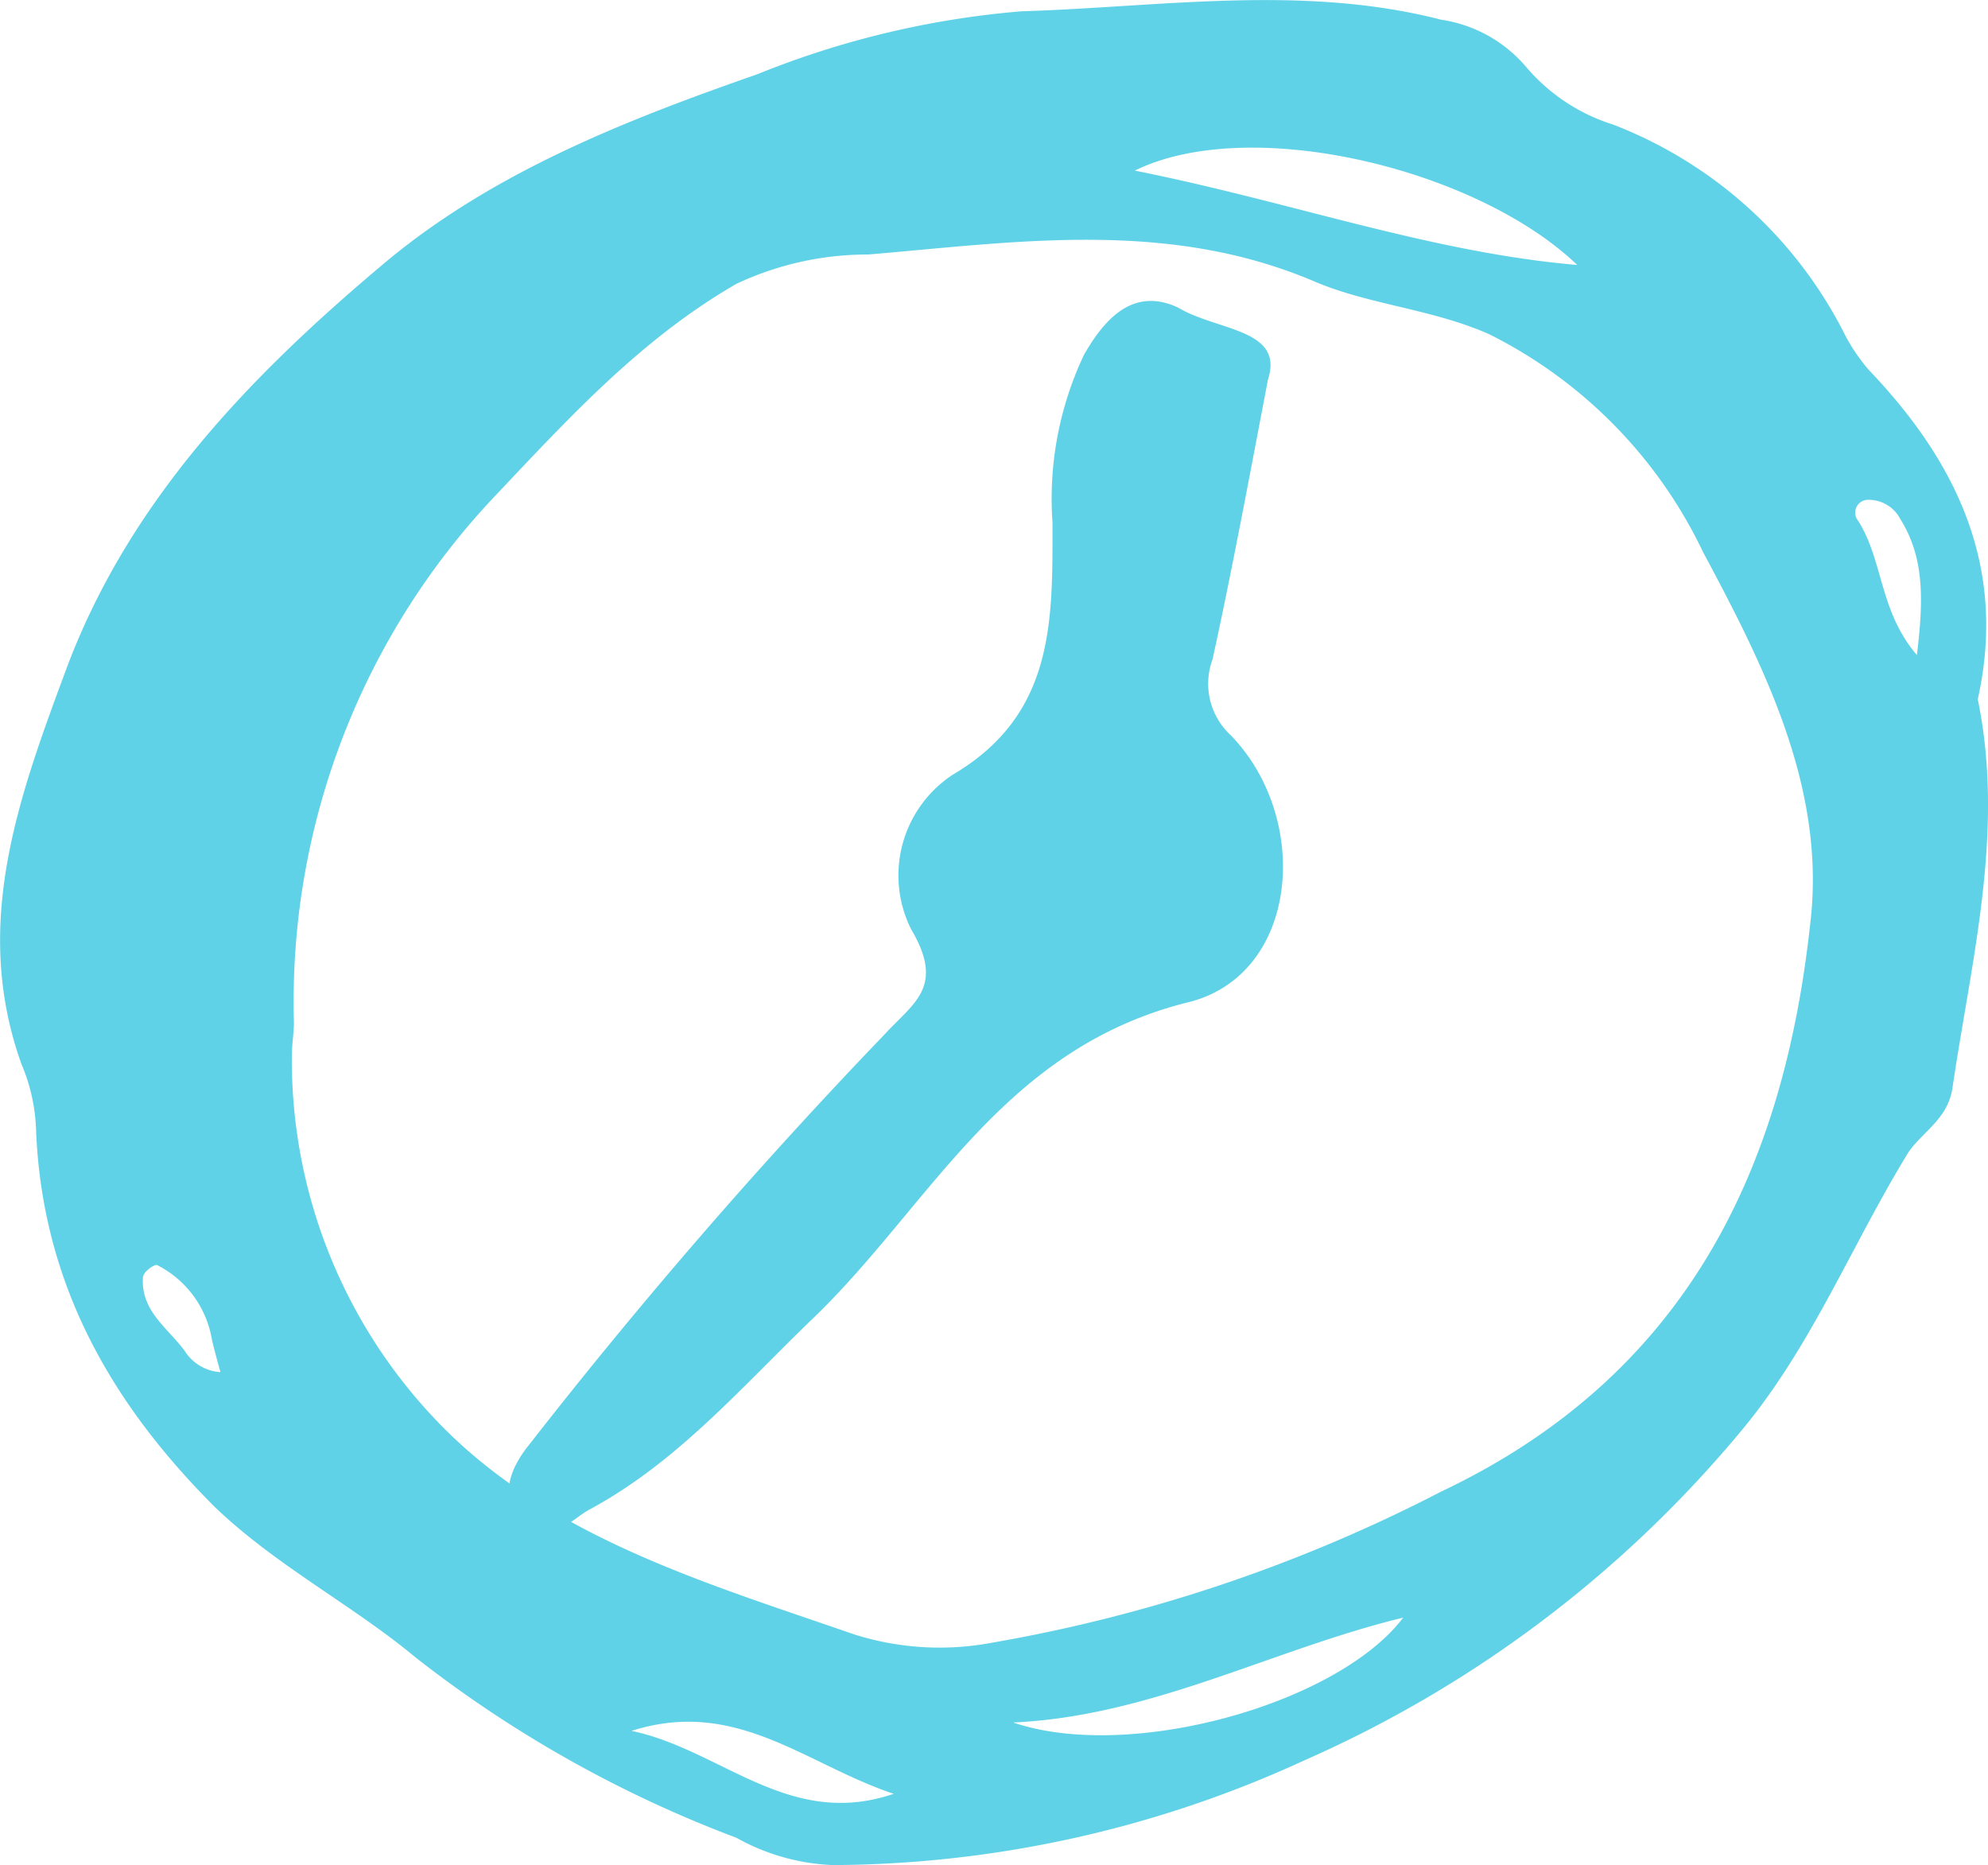
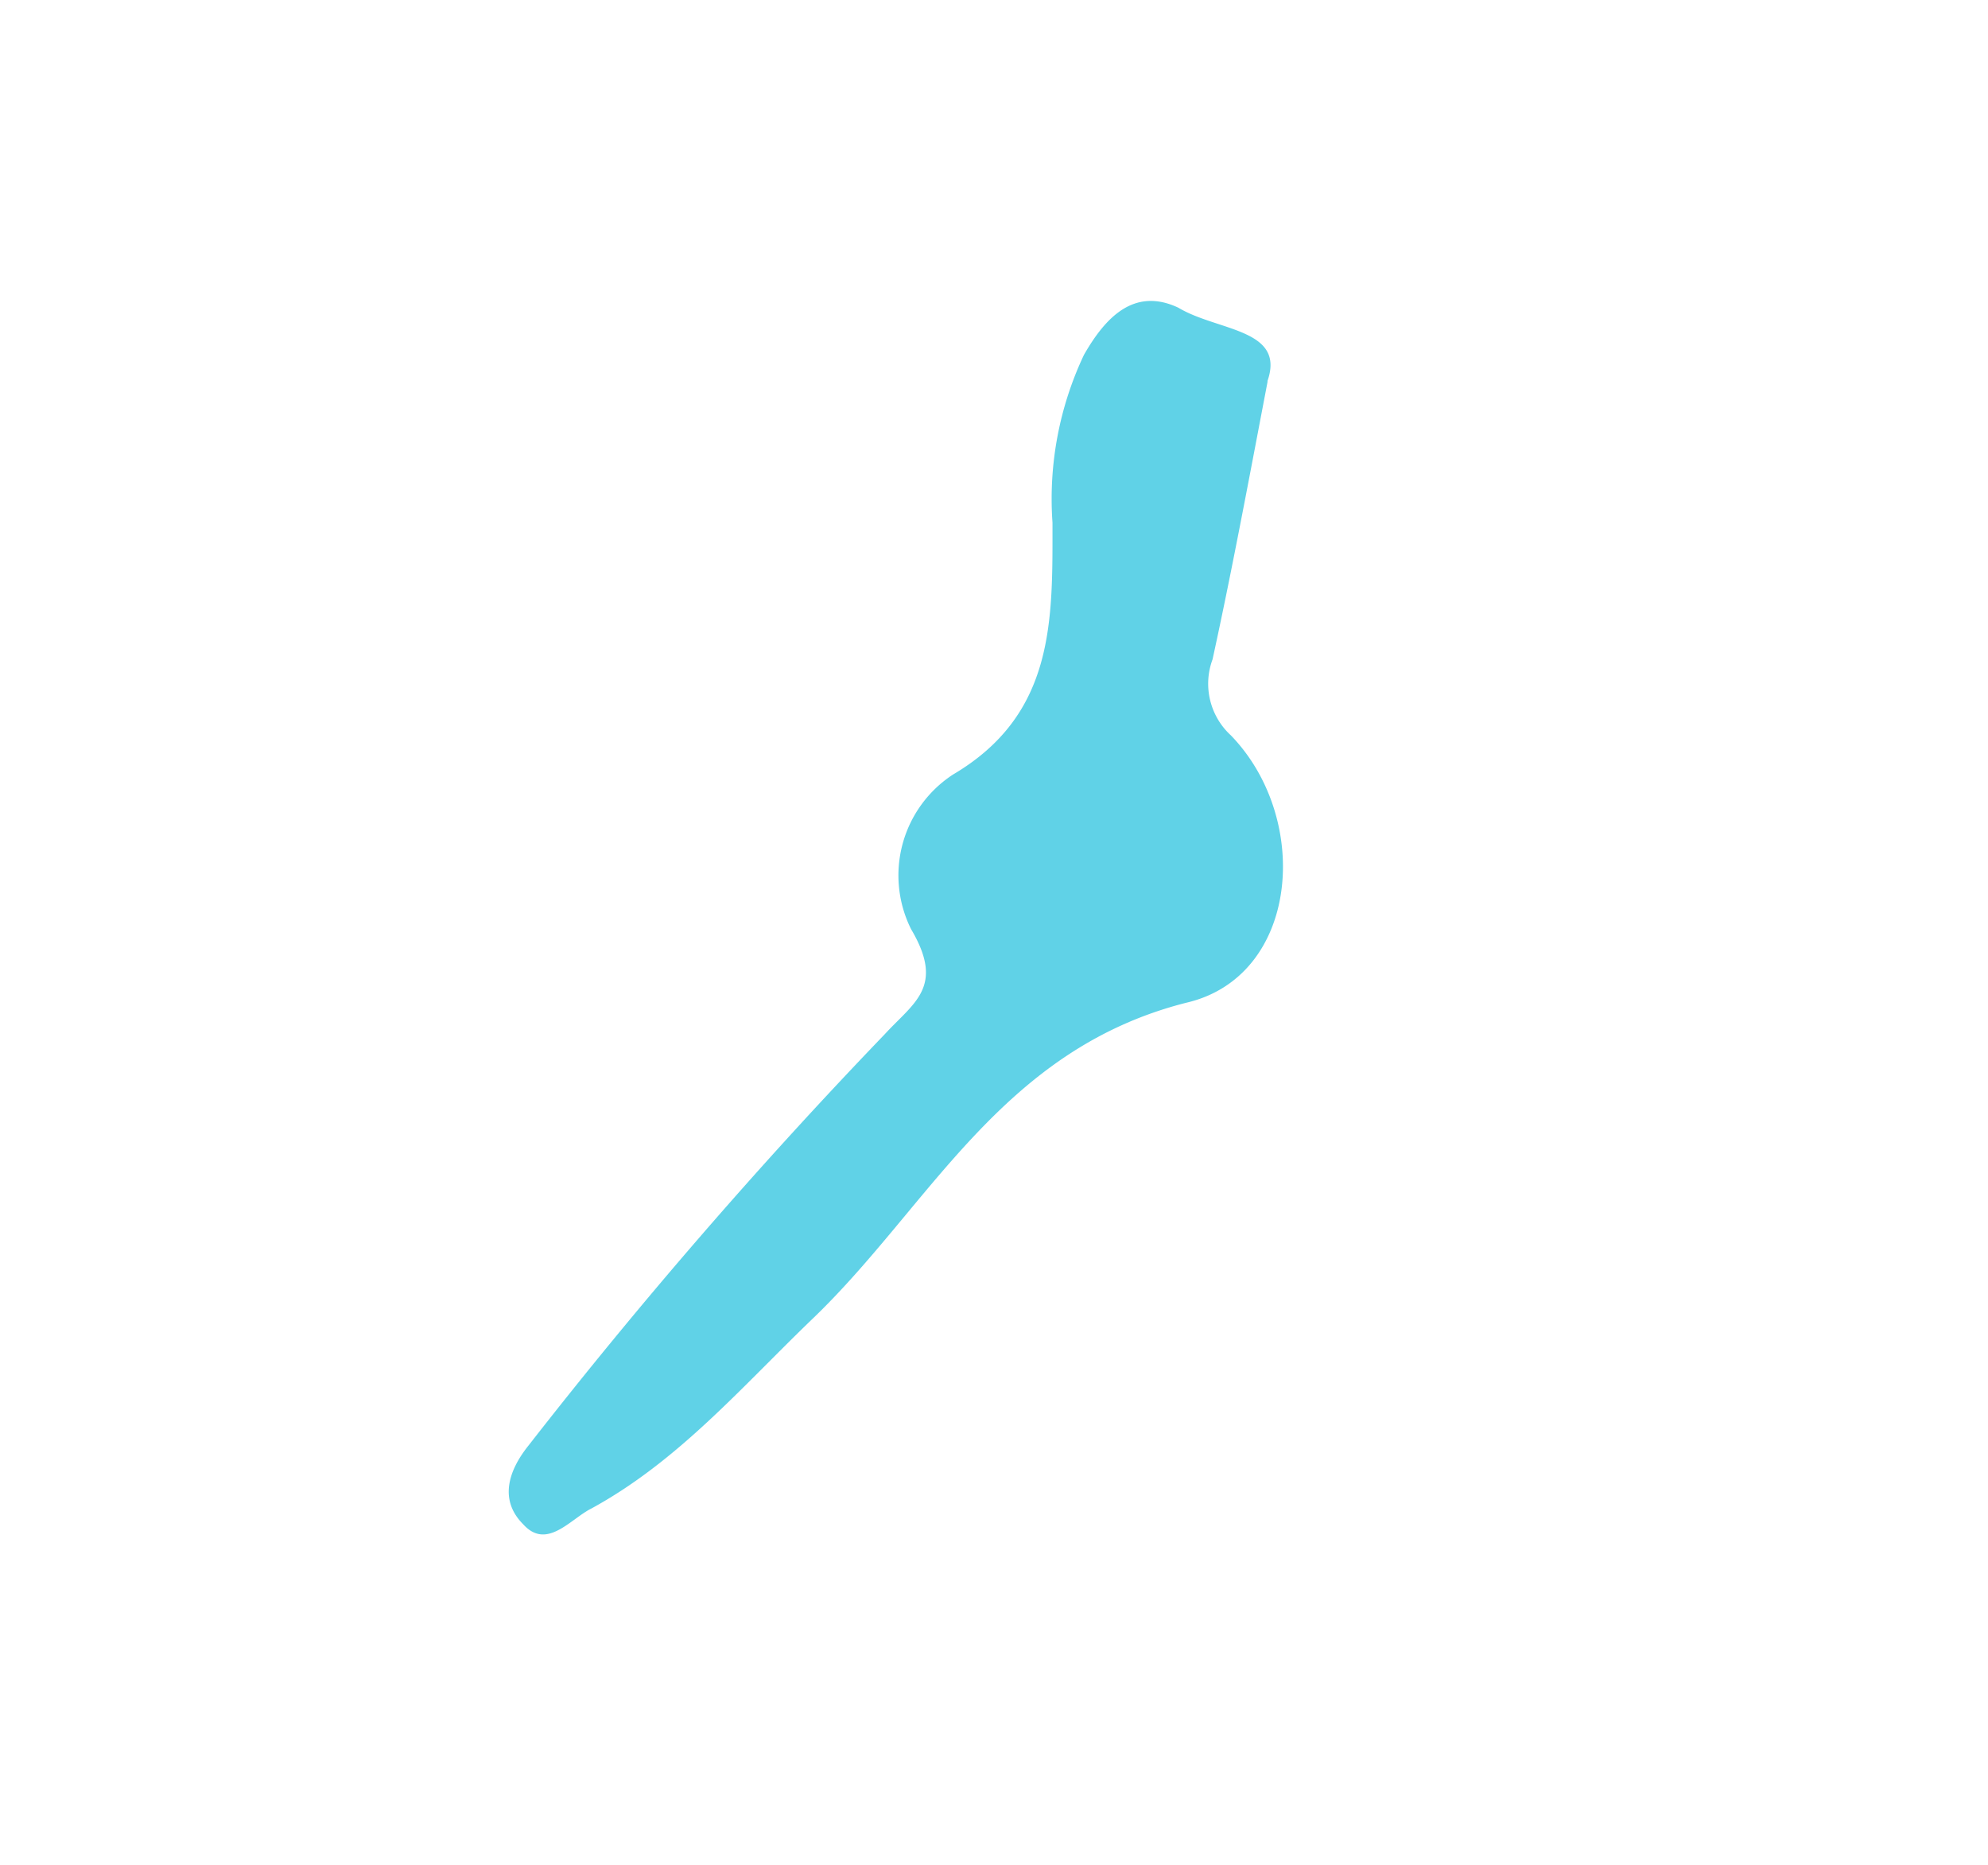
<svg xmlns="http://www.w3.org/2000/svg" width="63.962" height="60" viewBox="0 0 63.962 60">
  <g transform="translate(-33.389 -69.188)">
-     <path d="M97.021,91.677c.877,4.25-.2,8.366-.809,12.481-.135,1.012-.945,1.417-1.417,2.091-1.821,2.969-3.1,6.207-5.33,8.905a38.354,38.354,0,0,1-14.1,10.66,36.646,36.646,0,0,1-15.18,3.373,6.9,6.9,0,0,1-3.1-.877,39,39,0,0,1-10.322-5.8c-2.024-1.687-4.52-2.969-6.477-4.857-3.373-3.373-5.532-7.219-5.735-12.076a5.91,5.91,0,0,0-.472-2.159c-1.619-4.52-.068-8.636,1.484-12.818,2.024-5.33,5.87-9.31,10.12-12.886,3.508-2.969,7.826-4.655,12.076-6.139a28.939,28.939,0,0,1,8.5-2.024c4.453-.135,9.04-.877,13.493.27a4.444,4.444,0,0,1,2.766,1.552,6.038,6.038,0,0,0,2.766,1.821,13.969,13.969,0,0,1,7.489,6.814,6.116,6.116,0,0,0,.742,1.079c2.834,2.969,4.453,6.342,3.508,10.592Zm-54.175,10.39c0,.337-.067.742-.067,1.079a16.788,16.788,0,0,0,4.52,11.6c3.576,3.845,8.7,5.33,13.561,7.016a9.094,9.094,0,0,0,4.453.27,49.961,49.961,0,0,0,14.438-4.857c7.826-3.711,11-10.255,11.874-18.216.54-4.318-1.417-8.231-3.441-12.009A15.084,15.084,0,0,0,81.3,79.939c-1.821-.809-3.845-.945-5.6-1.687-4.723-2.024-9.58-1.282-14.37-.877a9.919,9.919,0,0,0-4.25.945c-3.036,1.754-5.33,4.25-7.691,6.747a23.657,23.657,0,0,0-6.544,17ZM69.9,74.676c5.06,1.012,9.513,2.631,14.235,3.036C80.9,74.609,73.61,72.854,69.9,74.676ZM65.986,124.6c3.778,1.282,10.457-.607,12.549-3.373C74.352,122.239,70.439,124.4,65.986,124.6Zm-3.845,2.294c-2.833-.945-5.06-3.1-8.433-2.024C56.609,125.478,58.768,128.041,62.141,126.895ZM95.064,90.261c.2-1.687.27-3.1-.54-4.385a1.145,1.145,0,0,0-1.079-.607.413.413,0,0,0-.27.675c.81,1.282.675,2.9,1.889,4.318Zm-54.58,23.073c-.135-.472-.2-.742-.27-1.012a3.3,3.3,0,0,0-1.754-2.429c-.067-.067-.472.2-.472.4-.067,1.079.809,1.619,1.349,2.361a1.465,1.465,0,0,0,1.147.675Z" transform="translate(0)" fill="#60d2e7" />
    <path d="M386.2,311.492c-.675,3.542-1.181,6.241-1.771,8.939a2.253,2.253,0,0,0,.59,2.446c2.614,2.7,2.193,7.759-1.433,8.6-5.988,1.518-8.265,6.578-12.06,10.2-2.277,2.193-4.3,4.554-7.084,6.072-.675.337-1.434,1.349-2.193.506-.759-.759-.506-1.687.169-2.53a169.623,169.623,0,0,1,11.469-13.24c.928-1.012,1.94-1.518.843-3.373a3.875,3.875,0,0,1,1.349-4.976c3.289-1.94,3.2-4.976,3.2-8.1a10.839,10.839,0,0,1,1.012-5.4c.675-1.181,1.6-2.193,3.036-1.518,1.265.759,3.458.675,2.868,2.362Z" transform="translate(-312.027 -230.032)" fill="#60d2e7" />
  </g>
</svg>